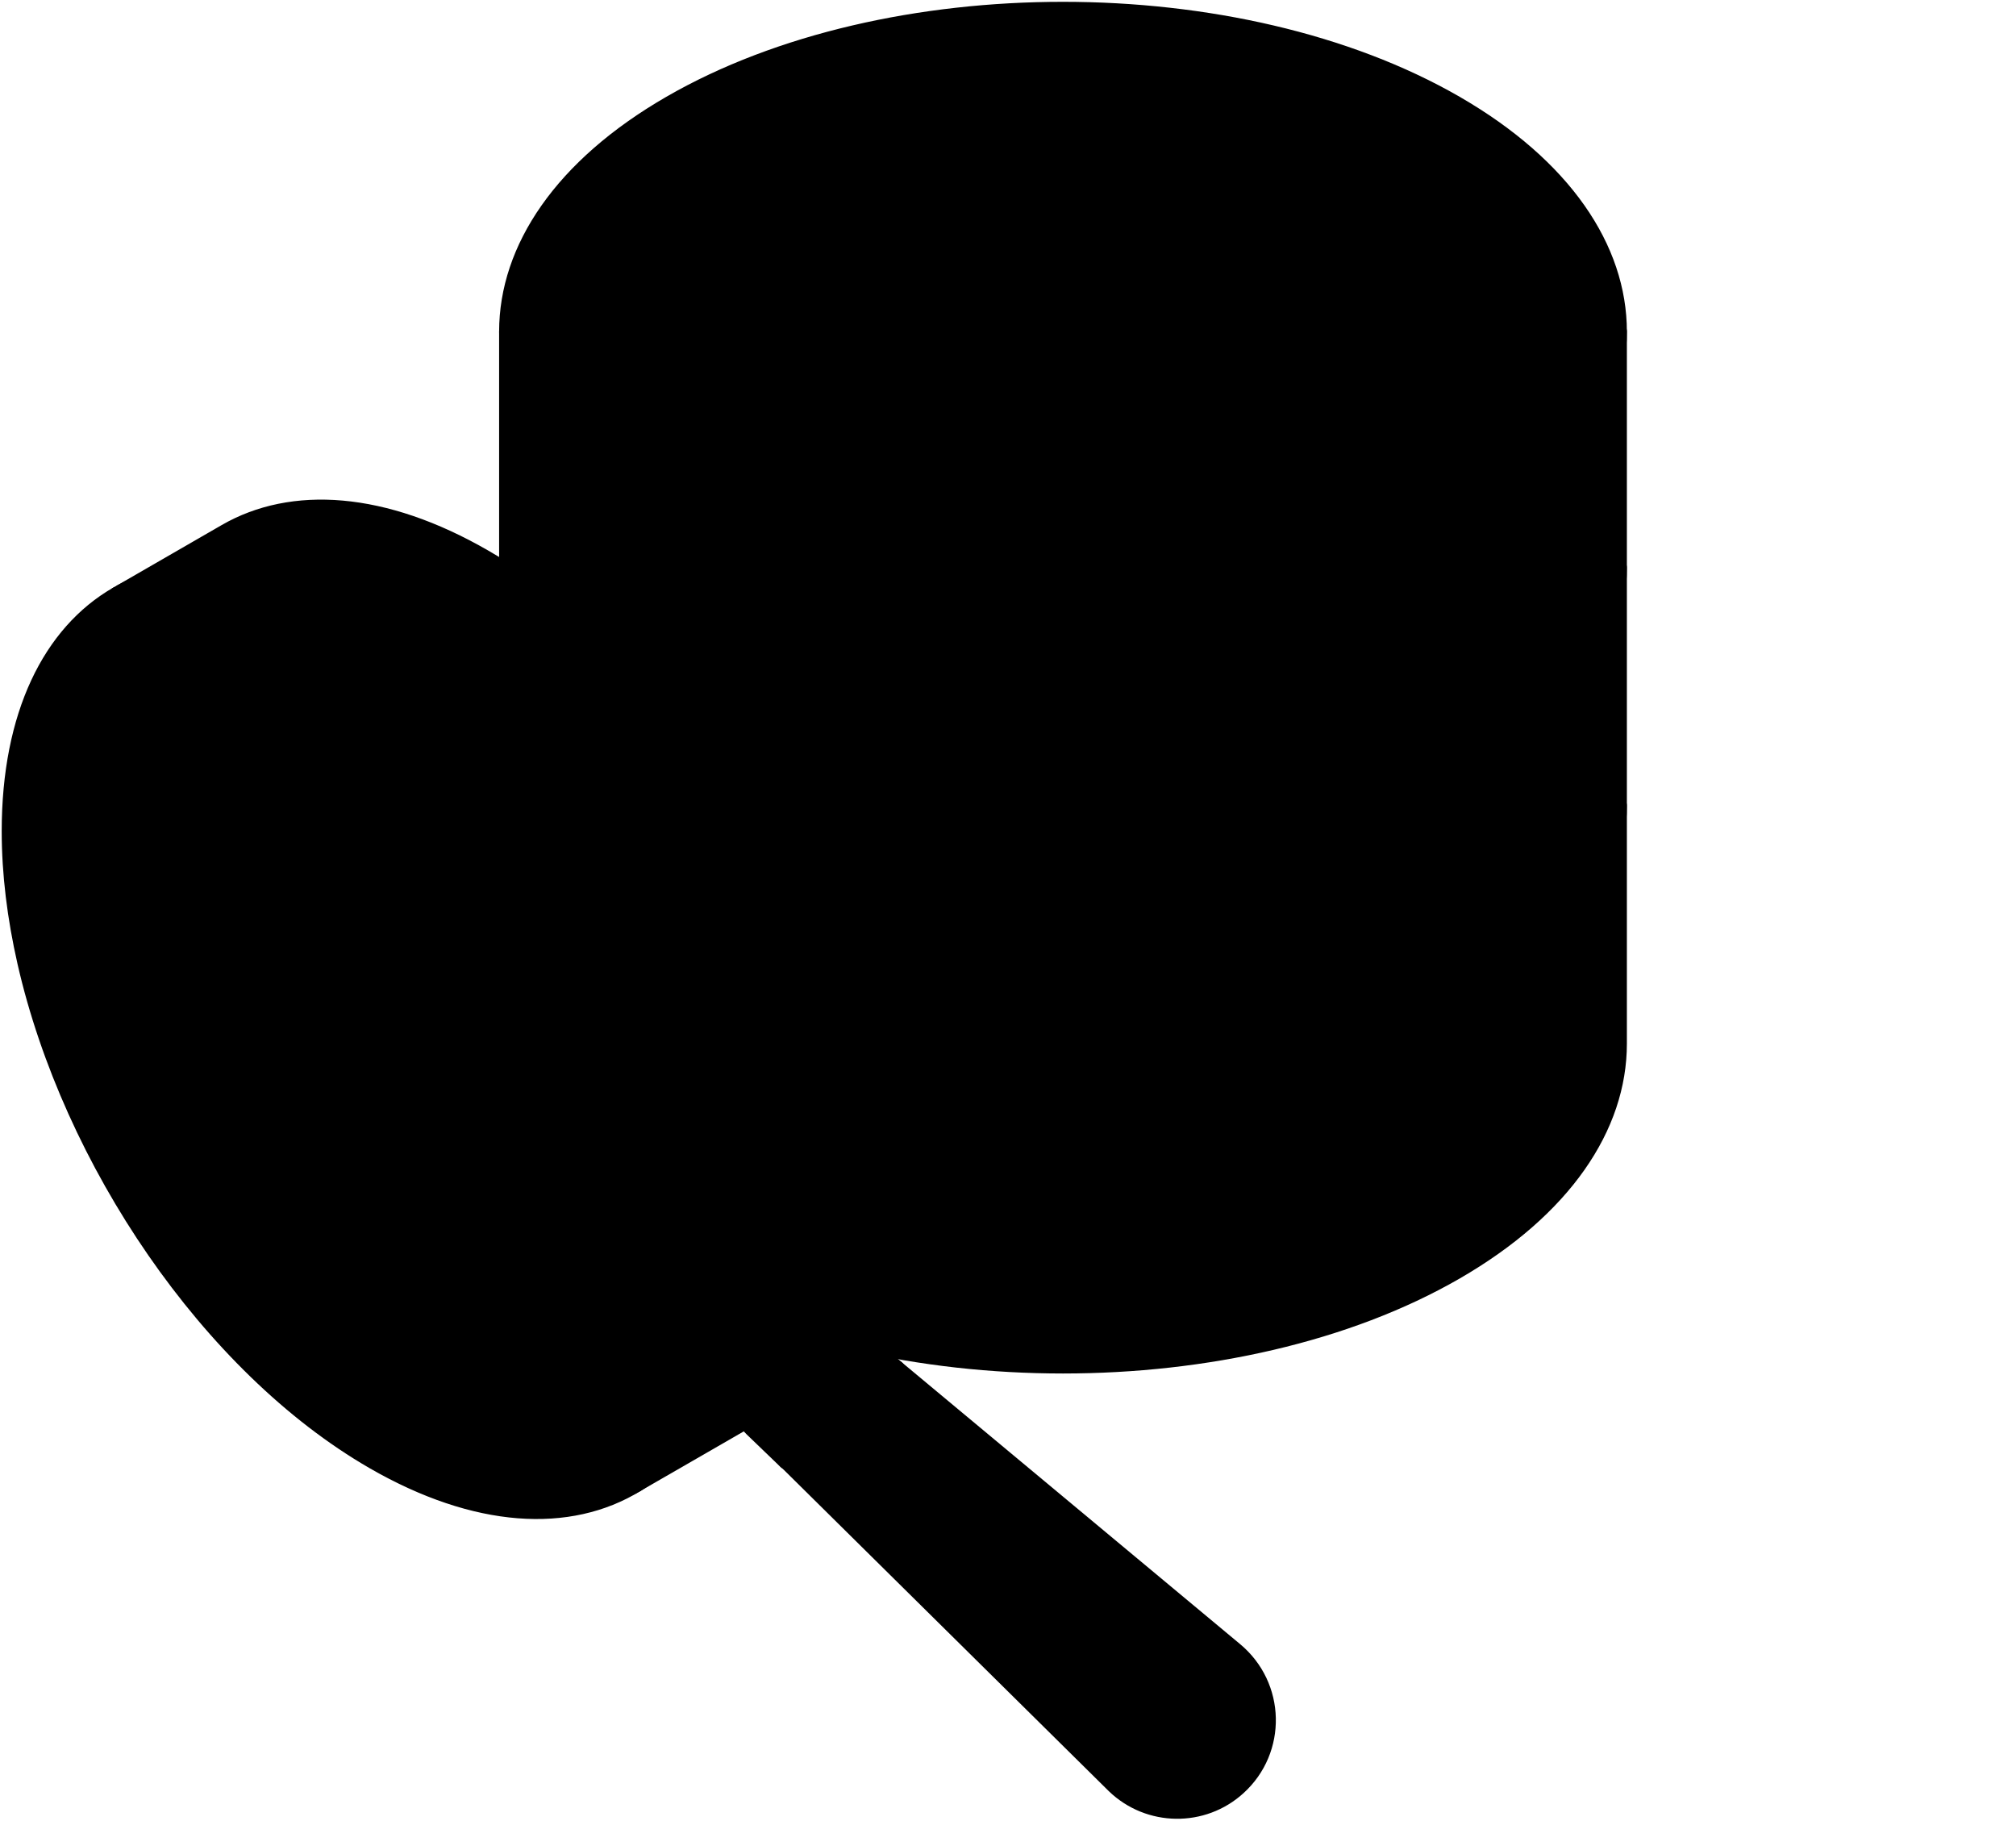
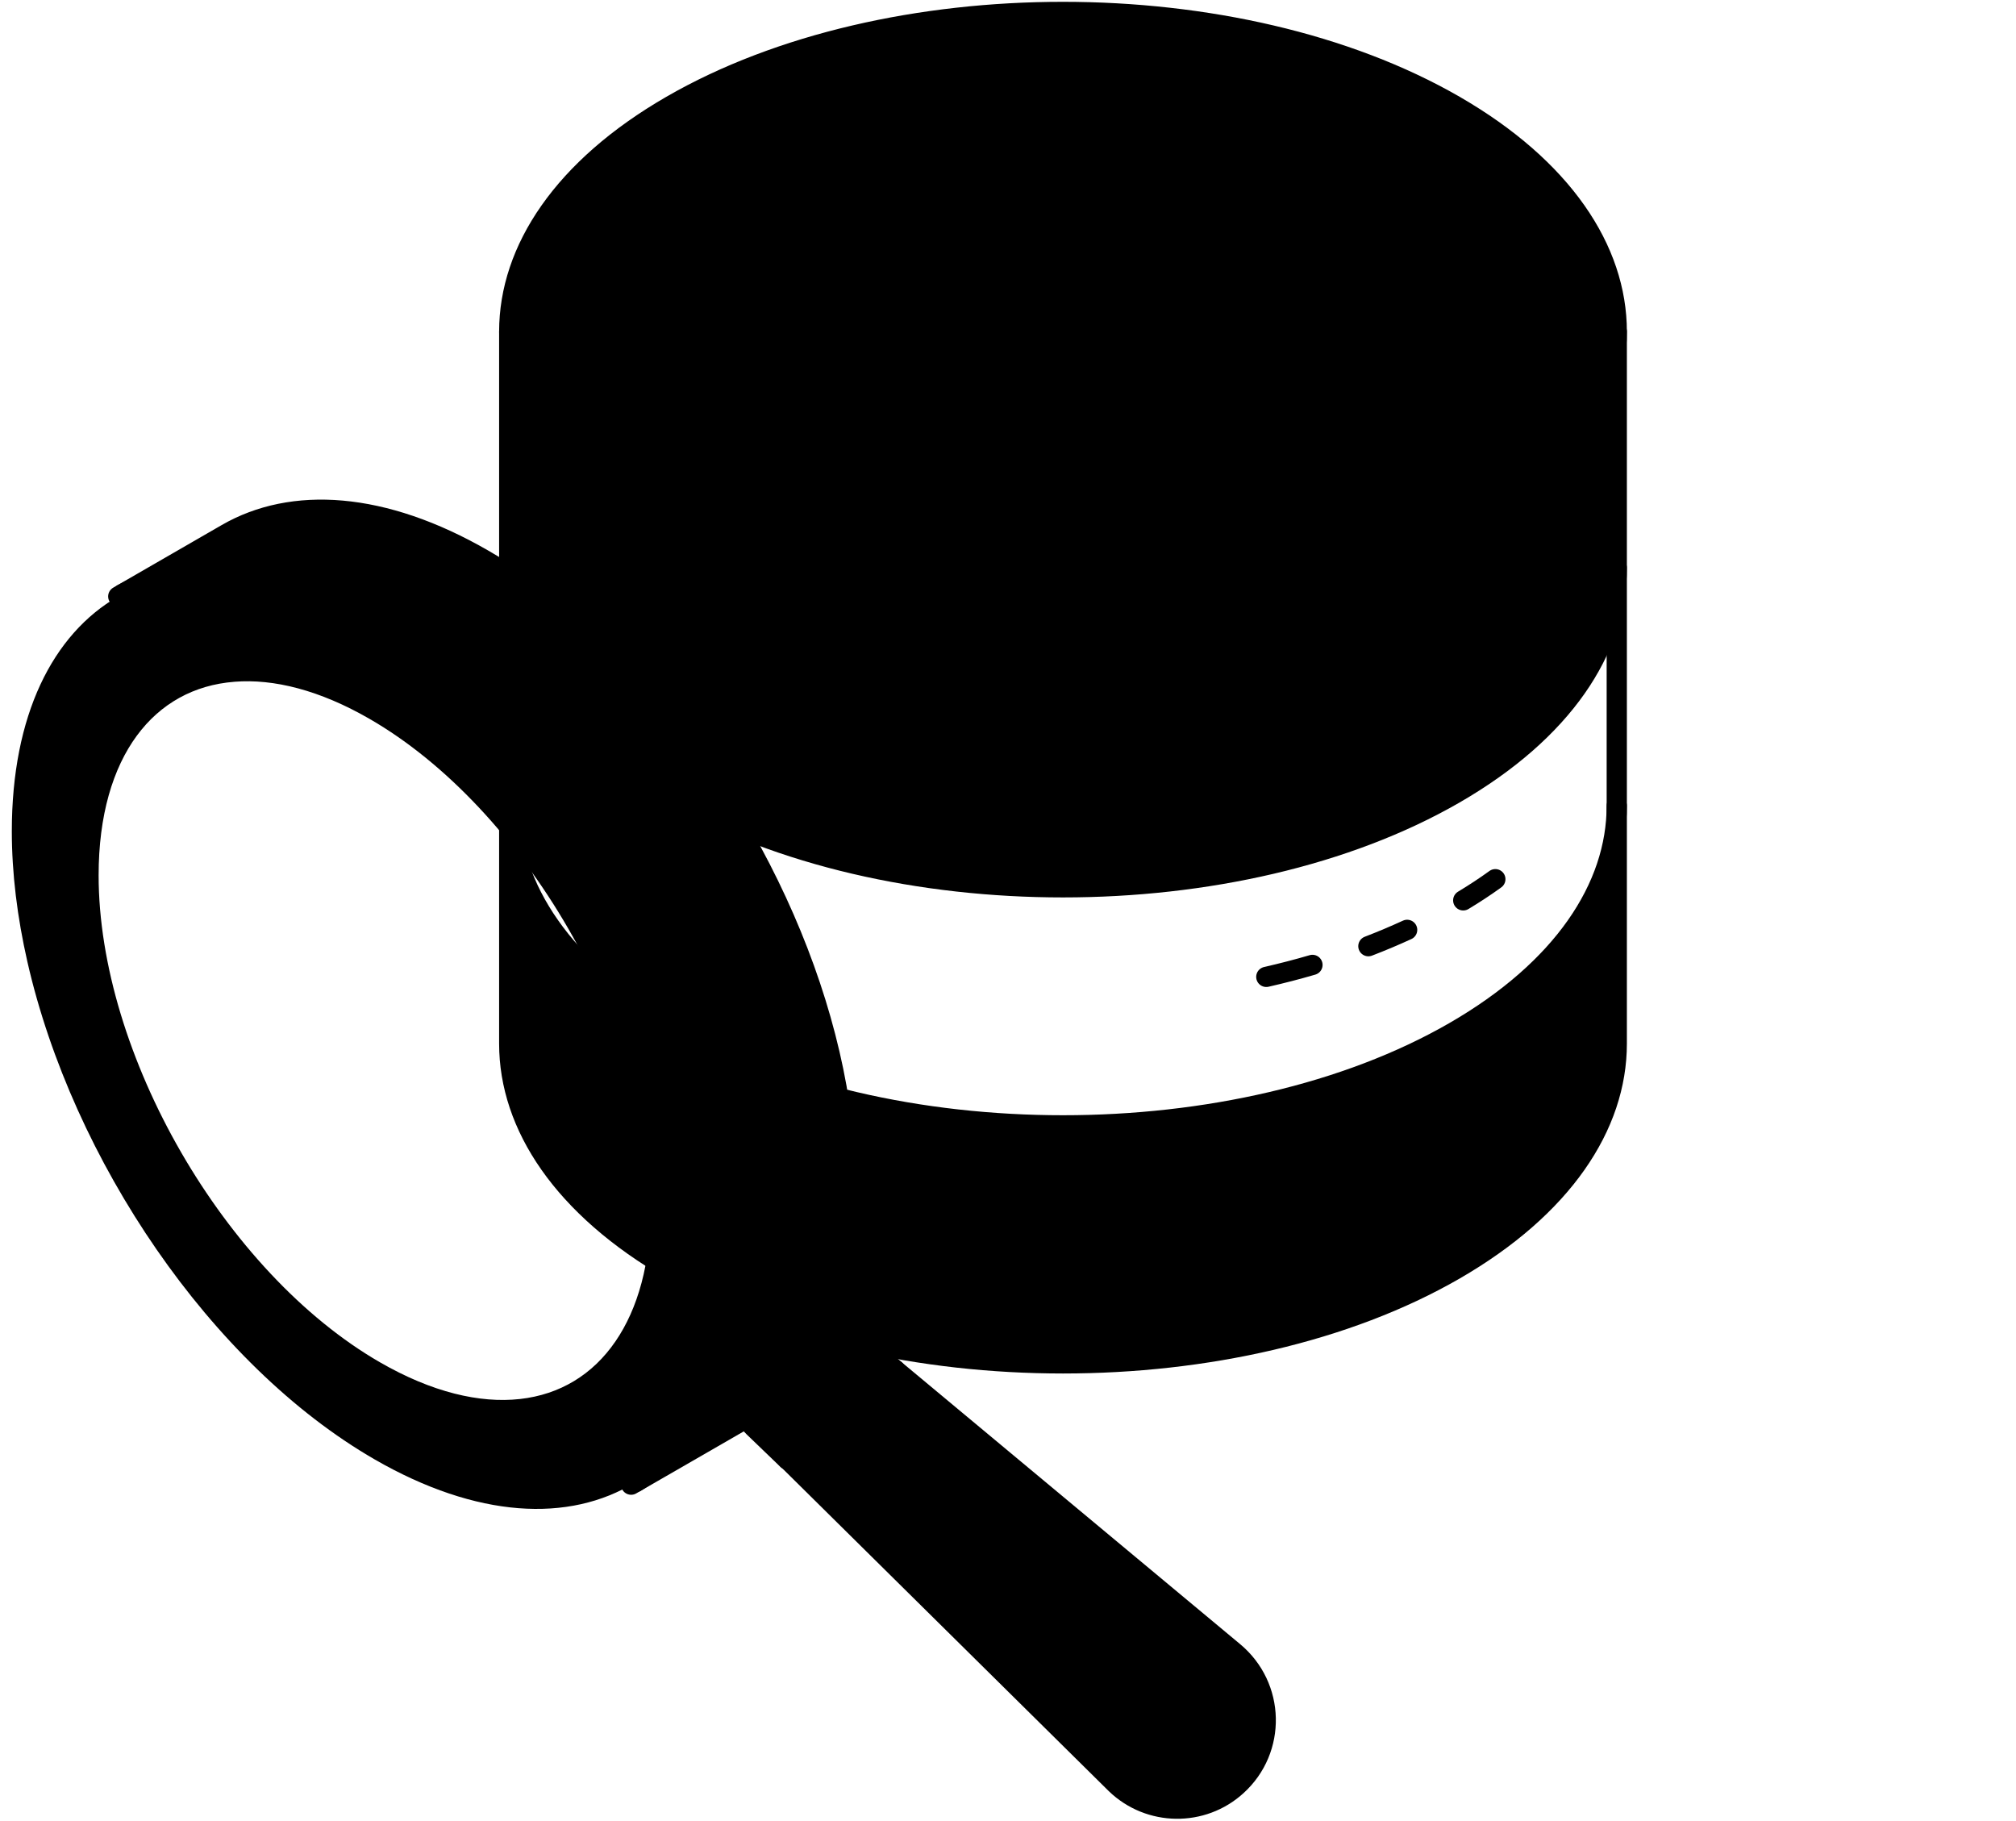
<svg xmlns="http://www.w3.org/2000/svg" width="299" height="270" viewBox="0 0 299 270" fill="none">
  <g clip-path="url(#clip0_1168_4941)">
    <path d="M239.788 119.484V154.773C239.788 166.908 231.766 179.044 215.734 188.298C183.658 206.807 131.656 206.807 99.58 188.298C83.537 179.044 75.526 166.908 75.526 154.773V119.484C75.526 131.619 83.537 143.755 99.58 153.009C131.645 171.518 183.646 171.518 215.734 153.009C231.766 143.755 239.788 131.619 239.788 119.484Z" fill="#E2D8CB" style="fill:#E2D8CB;fill:color(display-p3 0.884 0.849 0.796);fill-opacity:1;" />
-     <path d="M239.788 84.195V119.484C239.788 131.619 231.766 143.755 215.734 153.009C183.658 171.518 131.656 171.518 99.58 153.009C83.537 143.755 75.526 131.619 75.526 119.484V84.195C75.526 96.318 83.537 108.454 99.58 117.708C131.645 136.217 183.646 136.217 215.734 117.708C231.766 108.454 239.788 96.318 239.788 84.195Z" fill="#696969" style="fill:#696969;fill:color(display-p3 0.41 0.41 0.41);fill-opacity:1;" />
    <path d="M239.788 49.176V84.207C239.788 96.33 231.766 108.466 215.734 117.72C183.658 136.229 131.656 136.229 99.58 117.72C83.537 108.466 75.526 96.33 75.526 84.207V49.176C75.526 61.312 83.548 73.436 99.58 82.702C131.645 101.21 183.646 101.21 215.734 82.702C231.766 73.436 239.788 61.312 239.788 49.176Z" fill="#E2D8CB" style="fill:#E2D8CB;fill:color(display-p3 0.884 0.849 0.796);fill-opacity:1;" />
    <path d="M215.734 15.651C231.766 24.906 239.788 37.041 239.788 49.176C239.788 61.312 231.766 73.435 215.734 82.702C183.658 101.21 131.656 101.21 99.58 82.702C83.548 73.435 75.526 61.312 75.526 49.176C75.526 37.041 83.548 24.906 99.58 15.651C131.645 -2.857 183.646 -2.857 215.734 15.651ZM196.091 58.784C204.524 49.376 201.901 37.523 188.245 29.645C171.354 19.896 143.96 19.896 127.069 29.645C113.413 37.523 110.79 49.388 119.235 58.784C121.223 61.006 123.834 63.087 127.069 64.957C143.96 74.705 171.354 74.705 188.245 64.957C191.48 63.087 194.091 61.006 196.091 58.784Z" fill="#FFF8EF" style="fill:#FFF8EF;fill:color(display-p3 1 0.974 0.936);fill-opacity:1;" />
    <path d="M188.245 29.645C201.901 37.523 204.524 49.388 196.091 58.784C194.091 56.561 191.48 54.48 188.245 52.61C171.354 42.862 143.96 42.862 127.069 52.61C123.846 54.48 121.235 56.561 119.235 58.784C110.79 49.376 113.413 37.523 127.069 29.645C143.96 19.896 171.354 19.896 188.245 29.645Z" fill="#292929" style="fill:#292929;fill:color(display-p3 0.161 0.161 0.161);fill-opacity:1;" />
    <path d="M188.245 52.61C191.48 54.48 194.091 56.561 196.091 58.783C194.091 61.006 191.48 63.087 188.245 64.957C171.355 74.705 143.96 74.705 127.069 64.957C123.834 63.087 121.223 61.006 119.235 58.783C121.235 56.561 123.846 54.48 127.069 52.61C143.96 42.862 171.355 42.862 188.245 52.61Z" fill="#E2D8CB" style="fill:#E2D8CB;fill:color(display-p3 0.884 0.849 0.796);fill-opacity:1;" />
    <path d="M239.788 49.176C239.788 61.312 231.766 73.435 215.734 82.702C183.658 101.21 131.656 101.21 99.58 82.702C83.548 73.435 75.526 61.312 75.526 49.176C75.526 37.041 83.548 24.906 99.58 15.651C131.645 -2.857 183.646 -2.857 215.734 15.651C231.766 24.906 239.788 37.041 239.788 49.176Z" stroke="#292929" style="stroke:#292929;stroke:color(display-p3 0.161 0.161 0.161);stroke-opacity:1;" stroke-width="3" stroke-linecap="round" stroke-linejoin="round" />
    <path d="M239.788 49.176V154.785C239.788 166.92 231.766 179.055 215.734 188.31C183.658 206.819 131.656 206.819 99.58 188.31C83.537 179.055 75.526 166.92 75.526 154.785V49.176" stroke="#292929" style="stroke:#292929;stroke:color(display-p3 0.161 0.161 0.161);stroke-opacity:1;" stroke-width="3" stroke-linecap="round" stroke-linejoin="round" />
    <path d="M239.788 119.484C239.788 131.619 231.766 143.755 215.734 153.009C183.658 171.518 131.656 171.518 99.58 153.009C83.537 143.755 75.526 131.619 75.526 119.484" stroke="#292929" style="stroke:#292929;stroke:color(display-p3 0.161 0.161 0.161);stroke-opacity:1;" stroke-width="3" stroke-linecap="round" stroke-linejoin="round" />
    <path d="M239.788 84.195C239.788 96.318 231.766 108.454 215.734 117.708C183.658 136.217 131.656 136.217 99.58 117.708C83.537 108.454 75.526 96.318 75.526 84.195" stroke="#292929" style="stroke:#292929;stroke:color(display-p3 0.161 0.161 0.161);stroke-opacity:1;" stroke-width="3" stroke-linecap="round" stroke-linejoin="round" />
    <path d="M221.78 95.46C220.286 96.542 218.698 97.589 217.016 98.6" stroke="#292929" style="stroke:#292929;stroke:color(display-p3 0.161 0.161 0.161);stroke-opacity:1;" stroke-width="3" stroke-linecap="round" stroke-linejoin="round" />
    <path d="M208.7 102.986C206.83 103.844 204.913 104.644 202.948 105.396" stroke="#292929" style="stroke:#292929;stroke:color(display-p3 0.161 0.161 0.161);stroke-opacity:1;" stroke-width="3" stroke-linecap="round" stroke-linejoin="round" />
    <path d="M194.656 108.183C192.409 108.842 190.127 109.43 187.81 109.959" stroke="#292929" style="stroke:#292929;stroke:color(display-p3 0.161 0.161 0.161);stroke-opacity:1;" stroke-width="3" stroke-linecap="round" stroke-linejoin="round" />
    <path d="M221.78 130.385C220.286 131.466 218.698 132.513 217.016 133.524" stroke="#292929" style="stroke:#292929;stroke:color(display-p3 0.161 0.161 0.161);stroke-opacity:1;" stroke-width="3" stroke-linecap="round" stroke-linejoin="round" />
    <path d="M208.7 137.899C206.83 138.757 204.913 139.568 202.948 140.321" stroke="#292929" style="stroke:#292929;stroke:color(display-p3 0.161 0.161 0.161);stroke-opacity:1;" stroke-width="3" stroke-linecap="round" stroke-linejoin="round" />
    <path d="M194.656 143.096C192.409 143.755 190.127 144.343 187.81 144.872" stroke="#292929" style="stroke:#292929;stroke:color(display-p3 0.161 0.161 0.161);stroke-opacity:1;" stroke-width="3" stroke-linecap="round" stroke-linejoin="round" />
    <path d="M221.78 165.285C220.286 166.367 218.698 167.414 217.016 168.425" stroke="#292929" style="stroke:#292929;stroke:color(display-p3 0.161 0.161 0.161);stroke-opacity:1;" stroke-width="3" stroke-linecap="round" stroke-linejoin="round" />
    <path d="M208.7 172.811C206.83 173.67 204.913 174.469 202.948 175.222" stroke="#292929" style="stroke:#292929;stroke:color(display-p3 0.161 0.161 0.161);stroke-opacity:1;" stroke-width="3" stroke-linecap="round" stroke-linejoin="round" />
    <path d="M194.656 178.009C192.409 178.656 190.127 179.255 187.81 179.784" stroke="#292929" style="stroke:#292929;stroke:color(display-p3 0.161 0.161 0.161);stroke-opacity:1;" stroke-width="3" stroke-linecap="round" stroke-linejoin="round" />
    <path d="M196.091 58.784C194.091 61.006 191.48 63.087 188.245 64.957C171.355 74.706 143.96 74.706 127.069 64.957C123.834 63.087 121.223 61.006 119.235 58.784C110.802 49.365 113.413 37.523 127.069 29.645C143.96 19.896 171.355 19.896 188.245 29.645C201.901 37.523 204.524 49.388 196.091 58.784Z" stroke="#292929" style="stroke:#292929;stroke:color(display-p3 0.161 0.161 0.161);stroke-opacity:1;" stroke-width="3" stroke-linecap="round" stroke-linejoin="round" />
    <path d="M119.224 58.783C121.223 56.561 123.834 54.48 127.057 52.61C143.948 42.862 171.343 42.862 188.234 52.61C191.468 54.48 194.079 56.561 196.079 58.783" stroke="#292929" style="stroke:#292929;stroke:color(display-p3 0.161 0.161 0.161);stroke-opacity:1;" stroke-width="3" stroke-linecap="round" stroke-linejoin="round" />
-     <path d="M182.976 244.965C189.139 250.092 189.351 259.429 183.434 264.802C178.341 269.459 170.484 269.353 165.509 264.544L116.906 216.496L116.848 216.449C113.578 213.215 115.977 207.359 119.365 204.279C123.082 200.915 129.104 200.069 132.797 203.15L182.988 244.953L182.976 244.965Z" fill="#292929" style="fill:#292929;fill:color(display-p3 0.161 0.161 0.161);fill-opacity:1;" />
+     <path d="M182.976 244.965C189.139 250.092 189.351 259.429 183.434 264.802C178.341 269.459 170.484 269.353 165.509 264.544L116.906 216.496L116.848 216.449C113.578 213.215 115.977 207.359 119.365 204.279C123.082 200.915 129.104 200.069 132.797 203.15L182.988 244.953L182.976 244.965" fill="#292929" style="fill:#292929;fill:color(display-p3 0.161 0.161 0.161);fill-opacity:1;" />
    <path d="M125.117 196.776L132.786 203.173C129.092 200.104 123.07 200.939 119.353 204.302C115.977 207.371 113.566 213.227 116.836 216.473L111.813 211.64C111.425 211.264 111.072 210.876 110.766 210.464C108.767 207.853 108.261 204.467 109.214 201.457C109.731 199.834 110.672 198.329 112.037 197.07C114.895 194.472 118.906 193.825 122.364 195.165C123.34 195.542 124.281 196.083 125.14 196.788L125.117 196.776Z" fill="#292929" style="fill:#292929;fill:color(display-p3 0.161 0.161 0.161);fill-opacity:1;" />
    <path d="M125.434 176.092C125.434 177.303 125.411 178.515 125.34 179.679C125.046 185.511 124.011 190.685 122.341 195.154C118.894 193.813 114.883 194.46 112.013 197.059C110.661 198.305 109.708 199.822 109.19 201.445C108.238 204.455 108.755 207.842 110.743 210.452L109.825 210.817C109.825 210.817 109.72 210.887 109.673 210.911L94.299 219.765C100.392 215.979 104.956 209.57 107.379 200.916C108.649 196.341 109.343 191.144 109.343 185.37C109.343 151.081 85.254 109.359 55.542 92.215C41.016 83.819 27.83 82.866 18.138 88.087L33.605 79.174C43.333 73.553 56.777 74.364 71.633 82.937C79.126 87.252 86.242 93.132 92.723 100.058C102.345 110.347 110.519 122.929 116.295 136.158C122.07 149.387 125.434 163.263 125.434 176.092Z" fill="#FFF8EF" style="fill:#FFF8EF;fill:color(display-p3 1 0.974 0.936);fill-opacity:1;" />
    <path d="M94.193 219.847C84.419 225.845 70.727 225.174 55.554 216.426C31.276 202.409 10.751 172 4.058 142.614C2.564 136.041 1.753 129.538 1.753 123.27C1.753 106.114 7.787 94.061 17.526 88.452L18.149 88.087C27.842 82.866 41.027 83.819 55.554 92.215C85.266 109.359 109.355 151.08 109.355 185.37C109.355 191.144 108.661 196.341 107.391 200.915C104.968 209.57 100.404 215.979 94.311 219.765L94.181 219.847H94.193ZM92.523 199.751C96.016 194.66 98.016 187.581 98.016 178.808C98.016 151.739 79.008 118.849 55.554 105.314C47.955 100.928 40.827 99.117 34.652 99.611C21.796 100.599 13.103 111.535 13.103 129.808C13.103 156.878 32.111 189.78 55.554 203.314C71.421 212.475 85.23 210.417 92.511 199.751H92.523Z" fill="#E2D8CB" style="fill:#E2D8CB;fill:color(display-p3 0.884 0.849 0.796);fill-opacity:1;" />
-     <path d="M98.016 178.808C98.016 187.581 96.016 194.66 92.523 199.751C85.242 210.417 71.421 212.475 55.566 203.314C32.123 189.78 13.115 156.878 13.115 129.808C13.115 111.535 21.796 100.599 34.664 99.611C40.839 99.117 47.967 100.928 55.566 105.314C79.02 118.849 98.028 151.739 98.028 178.808H98.016Z" fill="#FFF8EF" style="fill:#FFF8EF;fill:color(display-p3 1 0.974 0.936);fill-opacity:1;" />
-     <path d="M94.193 219.848C84.419 225.845 70.727 225.174 55.554 216.426C31.276 202.409 10.751 172 4.058 142.614C2.564 136.041 1.753 129.538 1.753 123.27C1.753 106.114 7.787 94.061 17.526 88.452" stroke="#292929" style="stroke:#292929;stroke:color(display-p3 0.161 0.161 0.161);stroke-opacity:1;" stroke-width="3" stroke-linecap="round" stroke-linejoin="round" />
    <path d="M18.149 88.099C27.842 82.878 41.027 83.831 55.554 92.227C85.266 109.371 109.355 151.092 109.355 185.382C109.355 191.156 108.661 196.353 107.391 200.927C104.968 209.582 100.404 215.991 94.311 219.777" stroke="#292929" style="stroke:#292929;stroke:color(display-p3 0.161 0.161 0.161);stroke-opacity:1;" stroke-width="3" stroke-linecap="round" stroke-linejoin="round" />
    <path d="M34.664 99.611C40.839 99.117 47.967 100.928 55.566 105.314C79.02 118.849 98.028 151.739 98.028 178.808C98.028 187.581 96.028 194.66 92.535 199.751C85.254 210.417 71.433 212.475 55.577 203.314C32.135 189.78 13.127 156.878 13.127 129.808C13.127 111.535 21.808 100.599 34.675 99.611H34.664Z" stroke="#292929" style="stroke:#292929;stroke:color(display-p3 0.161 0.161 0.161);stroke-opacity:1;" stroke-width="3" stroke-linecap="round" stroke-linejoin="round" />
    <path d="M17.538 88.452L33.617 79.174C43.344 73.553 56.789 74.364 71.645 82.937C79.137 87.252 86.254 93.132 92.735 100.058C102.356 110.347 110.531 122.929 116.307 136.158C122.082 149.387 125.446 163.263 125.446 176.092C125.446 177.303 125.422 178.515 125.352 179.679C125.058 185.511 124.023 190.685 122.352 195.154" stroke="#292929" style="stroke:#292929;stroke:color(display-p3 0.161 0.161 0.161);stroke-opacity:1;" stroke-width="3" stroke-linecap="round" stroke-linejoin="round" />
    <path d="M109.849 210.805C109.849 210.805 109.743 210.875 109.696 210.899L93.605 220.177" stroke="#292929" style="stroke:#292929;stroke:color(display-p3 0.161 0.161 0.161);stroke-opacity:1;" stroke-width="3" stroke-linecap="round" stroke-linejoin="round" />
    <path d="M116.895 216.508L165.497 264.556C170.472 269.353 178.33 269.459 183.423 264.814C189.339 259.44 189.127 250.104 182.964 244.977L125.105 196.788C124.246 196.071 123.317 195.542 122.329 195.165C118.871 193.837 114.872 194.472 112.001 197.07C110.649 198.317 109.696 199.834 109.179 201.456C108.226 204.467 108.732 207.853 110.731 210.464C111.049 210.875 111.402 211.275 111.778 211.64L116.801 216.473L116.859 216.52L116.895 216.508Z" stroke="#292929" style="stroke:#292929;stroke:color(display-p3 0.161 0.161 0.161);stroke-opacity:1;" stroke-width="3" stroke-linecap="round" stroke-linejoin="round" />
    <path d="M132.786 203.173C129.092 200.104 123.07 200.939 119.353 204.302C115.977 207.371 113.566 213.227 116.836 216.473L116.895 216.52" stroke="#292929" style="stroke:#292929;stroke:color(display-p3 0.161 0.161 0.161);stroke-opacity:1;" stroke-width="3" stroke-linecap="round" stroke-linejoin="round" />
  </g>
  <defs>
    <clipPath id="clip0_1168_4941">
      <rect width="299" height="270" fill="white" style="fill:white;fill-opacity:1;" />
    </clipPath>
  </defs>
</svg>